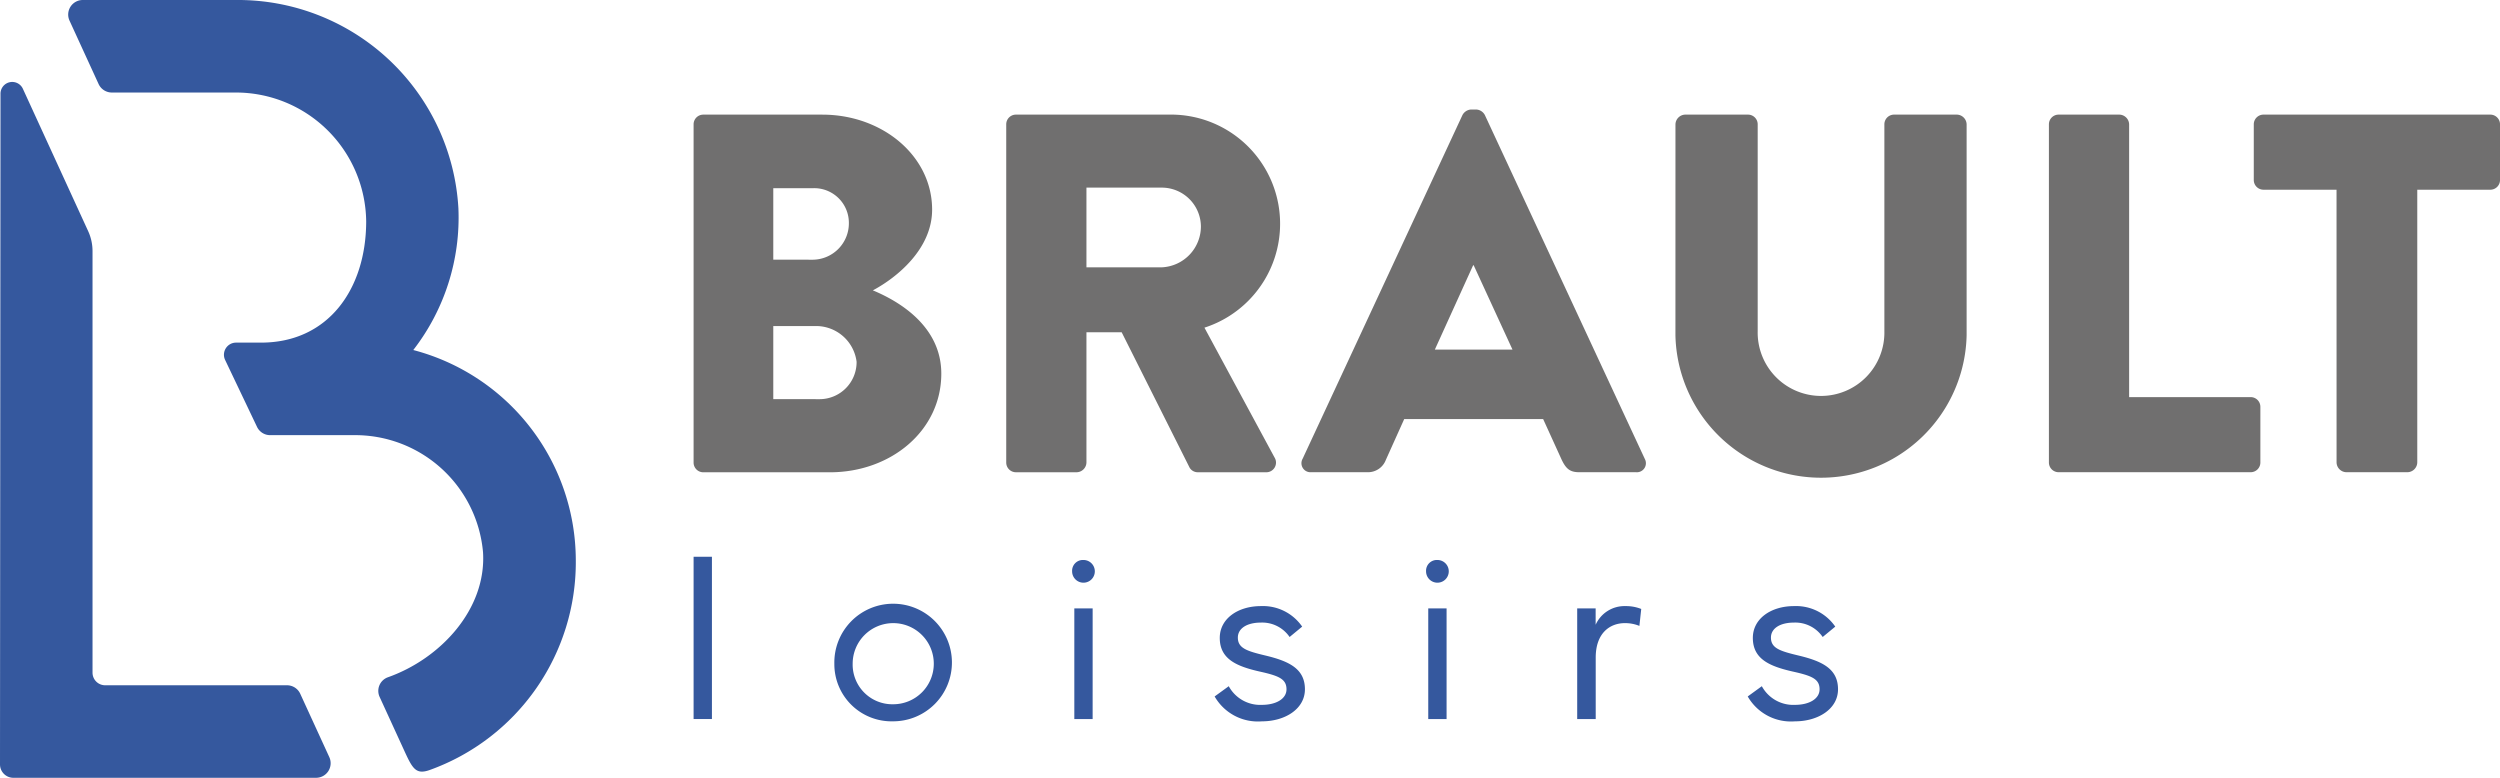
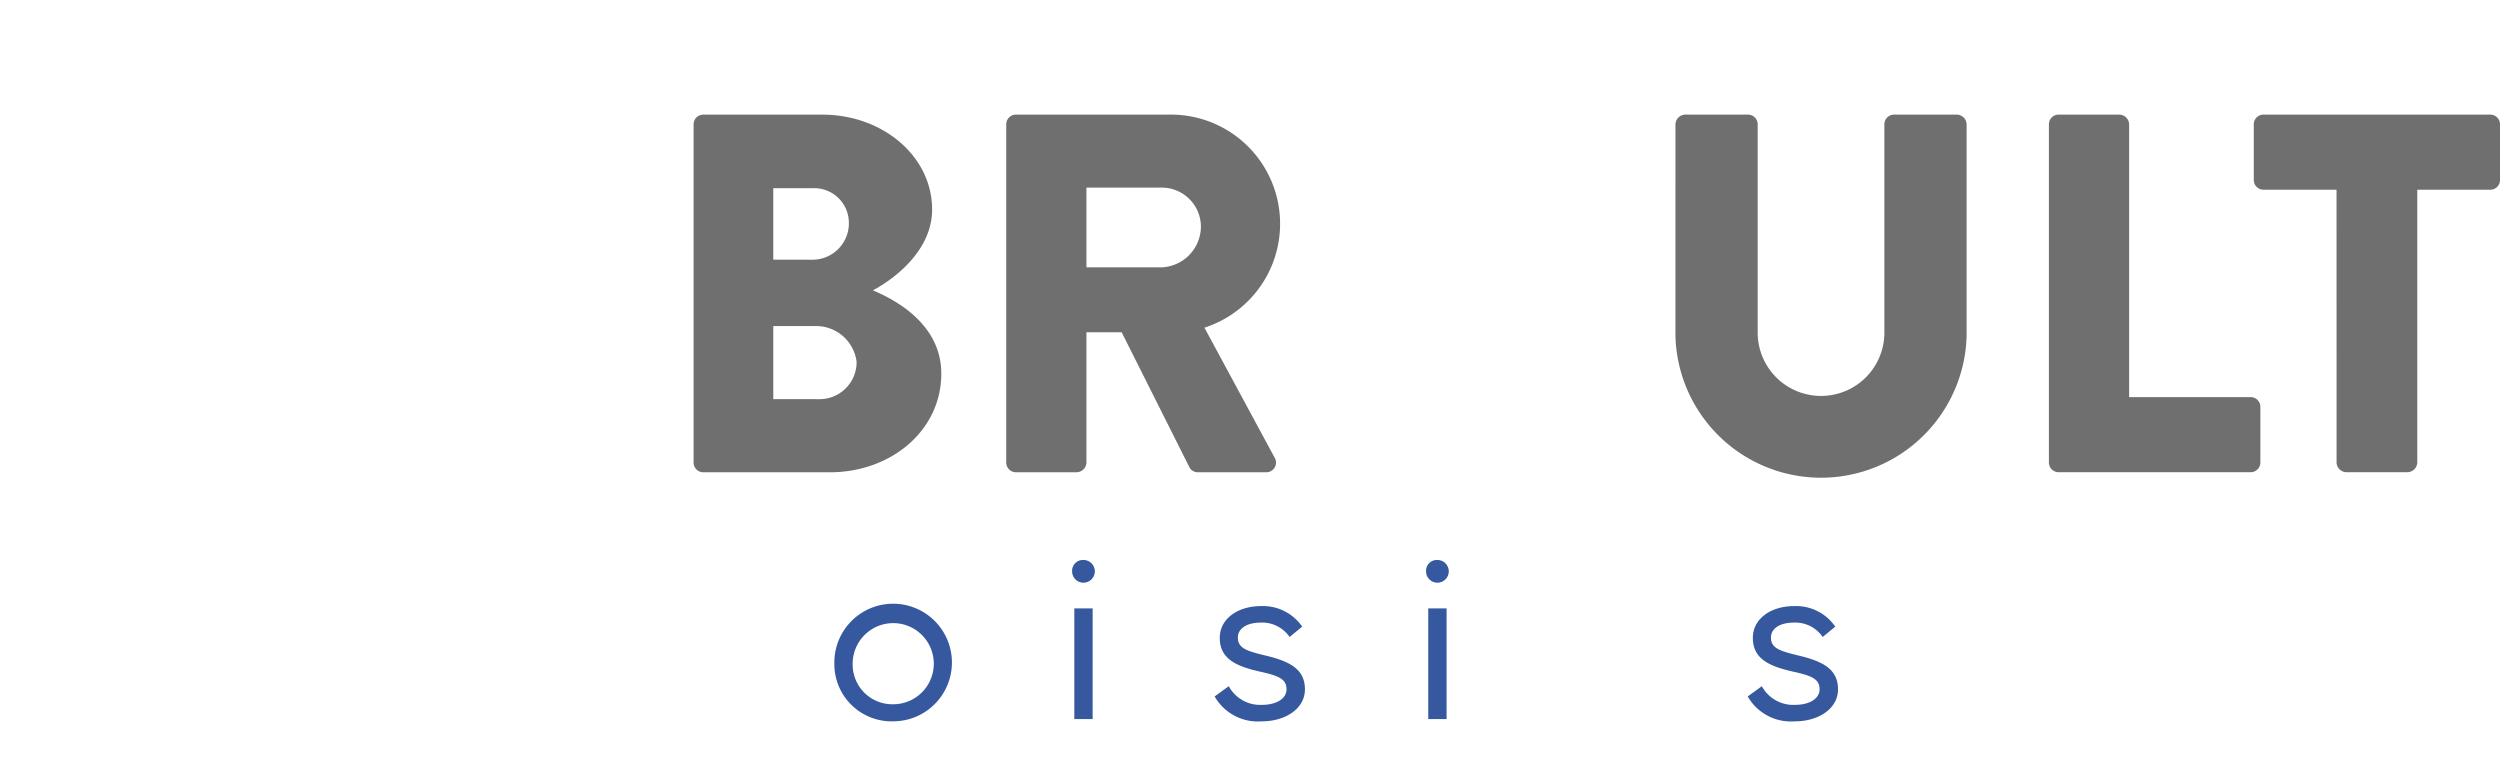
<svg xmlns="http://www.w3.org/2000/svg" width="174.843" height="54.397">
  <g id="logo-brault-loisirs" transform="translate(-16812.721 133.208)">
    <path id="Tracé_1310" data-name="Tracé 1310" d="M0 138.291a.678.678 0 01.679-.678H9c4.216 0 7.682 2.894 7.682 6.645 0 2.751-2.466 4.752-4.145 5.645 1.893.786 4.787 2.537 4.787 5.823 0 4-3.537 6.9-7.788 6.9H.679a.678.678 0 01-.679-.683zm8.36 9.468a2.547 2.547 0 002.5-2.572 2.425 2.425 0 00-2.5-2.43H5.573v5zm.465 9.754A2.592 2.592 0 0011.4 154.9a2.856 2.856 0 00-2.93-2.5H5.573v5.109z" transform="translate(16861.229 -262.804)" fill="#706f6f" />
    <path id="Tracé_1311" data-name="Tracé 1311" d="M38.772 138.291a.678.678 0 01.678-.679h10.684a7.635 7.635 0 012.5 14.9l4.9 9.075a.676.676 0 01-.608 1.037h-4.757a.659.659 0 01-.572-.322l-4.751-9.467h-2.464v9.11a.7.7 0 01-.679.679H39.45a.679.679 0 01-.678-.679zm10.9 10a2.865 2.865 0 002.715-2.858 2.738 2.738 0 00-2.715-2.715h-5.29v5.574z" transform="translate(16844.322 -262.804)" fill="#706f6f" />
-     <path id="Tracé_1312" data-name="Tracé 1312" d="M75.462 161.417l11.182-24.045a.728.728 0 01.608-.393h.357a.723.723 0 01.607.393L99.4 161.417a.631.631 0 01-.608.929h-3.966c-.643 0-.929-.214-1.25-.893l-1.286-2.823h-9.718l-1.286 2.858a1.331 1.331 0 01-1.286.857h-3.932a.631.631 0 01-.607-.929m14.684-7.646l-2.715-5.9h-.036l-2.679 5.9z" transform="translate(16828.355 -262.528)" fill="#706f6f" />
    <path id="Tracé_1313" data-name="Tracé 1313" d="M121.765 138.291a.7.7 0 01.679-.679h4.394a.679.679 0 01.678.679v14.47a4.431 4.431 0 108.86 0v-14.47a.678.678 0 01.679-.679h4.395a.7.7 0 01.678.679v14.756a10.185 10.185 0 01-20.365 0z" transform="translate(16808.133 -262.804)" fill="#706f6f" />
    <path id="Tracé_1314" data-name="Tracé 1314" d="M168.077 138.291a.679.679 0 01.678-.679h4.252a.7.7 0 01.68.679v19.078h8.5a.678.678 0 01.679.679v3.894a.678.678 0 01-.679.679h-13.432a.678.678 0 01-.678-.679z" transform="translate(16787.939 -262.804)" fill="#706f6f" />
    <path id="Tracé_1315" data-name="Tracé 1315" d="M199.269 142.864h-5.108a.679.679 0 01-.68-.679v-3.894a.679.679 0 01.68-.679h15.863a.679.679 0 01.678.679v3.894a.678.678 0 01-.678.679h-5.109v19.078a.7.7 0 01-.679.679h-4.287a.7.7 0 01-.678-.679z" transform="translate(16776.863 -262.804)" fill="#706f6f" />
-     <path id="Rectangle_607" data-name="Rectangle 607" transform="translate(16861.229 -94.27)" fill="#35589e" d="M0 0h1.282v11.349H0z" />
    <path id="Tracé_1316" data-name="Tracé 1316" d="M58.819 209.4a4.112 4.112 0 114.111 4.03 4 4 0 01-4.111-4.03m4.111 2.837a2.837 2.837 0 10-2.83-2.837 2.775 2.775 0 002.829 2.837" transform="translate(16812.254 -296.191)" fill="#35589e" />
    <path id="Tracé_1317" data-name="Tracé 1317" d="M89.17 199.64a.794.794 0 11-.79.79.754.754 0 01.79-.79m.645 11.124h-1.281v-7.738h1.282z" transform="translate(16799.322 -293.684)" fill="#35589e" />
    <path id="Tracé_1318" data-name="Tracé 1318" d="M107.089 210.974a2.5 2.5 0 002.313 1.305c1.008 0 1.725-.426 1.725-1.087 0-.718-.532-.943-1.838-1.234-1.652-.371-2.829-.878-2.829-2.362 0-1.354 1.282-2.224 2.878-2.224a3.329 3.329 0 012.885 1.435l-.879.726a2.32 2.32 0 00-2.007-1.008c-.983 0-1.612.411-1.612 1.048 0 .741.62.943 1.934 1.257 1.669.4 2.757.936 2.757 2.362 0 1.37-1.386 2.24-3.015 2.24a3.486 3.486 0 01-3.3-1.741z" transform="translate(16791.568 -296.191)" fill="#35589e" />
    <path id="Tracé_1319" data-name="Tracé 1319" d="M133.174 199.64a.794.794 0 11-.79.79.754.754 0 01.79-.79m.645 11.124h-1.282v-7.738h1.282z" transform="translate(16780.072 -293.684)" fill="#35589e" />
-     <path id="Tracé_1320" data-name="Tracé 1320" d="M151.169 213.271v-7.738h1.29v1.144a2.211 2.211 0 012.088-1.305 2.872 2.872 0 011.1.2l-.128 1.185a2.625 2.625 0 00-1.016-.194c-1.032 0-2.039.677-2.039 2.41v4.3z" transform="translate(16771.857 -296.191)" fill="#35589e" />
    <path id="Tracé_1321" data-name="Tracé 1321" d="M173.359 210.974a2.5 2.5 0 002.313 1.305c1.008 0 1.725-.426 1.725-1.087 0-.718-.532-.943-1.838-1.234-1.652-.371-2.829-.878-2.829-2.362 0-1.354 1.282-2.224 2.878-2.224a3.33 3.33 0 012.886 1.435l-.879.726a2.318 2.318 0 00-2.007-1.008c-.983 0-1.612.411-1.612 1.048 0 .741.621.943 1.934 1.257 1.669.4 2.757.936 2.757 2.362 0 1.37-1.387 2.24-3.015 2.24a3.486 3.486 0 01-3.3-1.741z" transform="translate(16762.58 -296.191)" fill="#35589e" />
-     <path id="Tracé_1322" data-name="Tracé 1322" d="M95.059 29.854a1.018 1.018 0 00.919.58h5.812a8.978 8.978 0 019.075 8.184c.251 3.989-2.976 7.451-6.662 8.752a1.011 1.011 0 00-.567 1.376l1.68 3.664c.605 1.32.831 1.795 1.82 1.442a15.446 15.446 0 0010.218-14.672 15.229 15.229 0 00-11.366-14.7 15.118 15.118 0 003.155-9.922A15.445 15.445 0 0093.6 0H82.872a1.019 1.019 0 00-.926 1.443l2.034 4.434a1.018 1.018 0 00.926.594h8.682a9.115 9.115 0 019.106 9.033c-.012 4.69-2.632 8.458-7.358 8.458h-1.742a.848.848 0 00-.771 1.2z" transform="translate(16735.637 -133.208)" fill="#35589e" />
-     <path id="Tracé_1323" data-name="Tracé 1323" d="M72.569 58.889a.937.937 0 00.937.937h21.169a1.019 1.019 0 00.926-1.443l-2.034-4.434a1.018 1.018 0 00-.926-.594H79.923a.882.882 0 01-.883-.882V23a3.349 3.349 0 00-.3-1.394l-4.57-9.966a.82.82 0 00-1.566.341z" transform="translate(16740.152 -138.637)" fill="#35589e" />
  </g>
</svg>